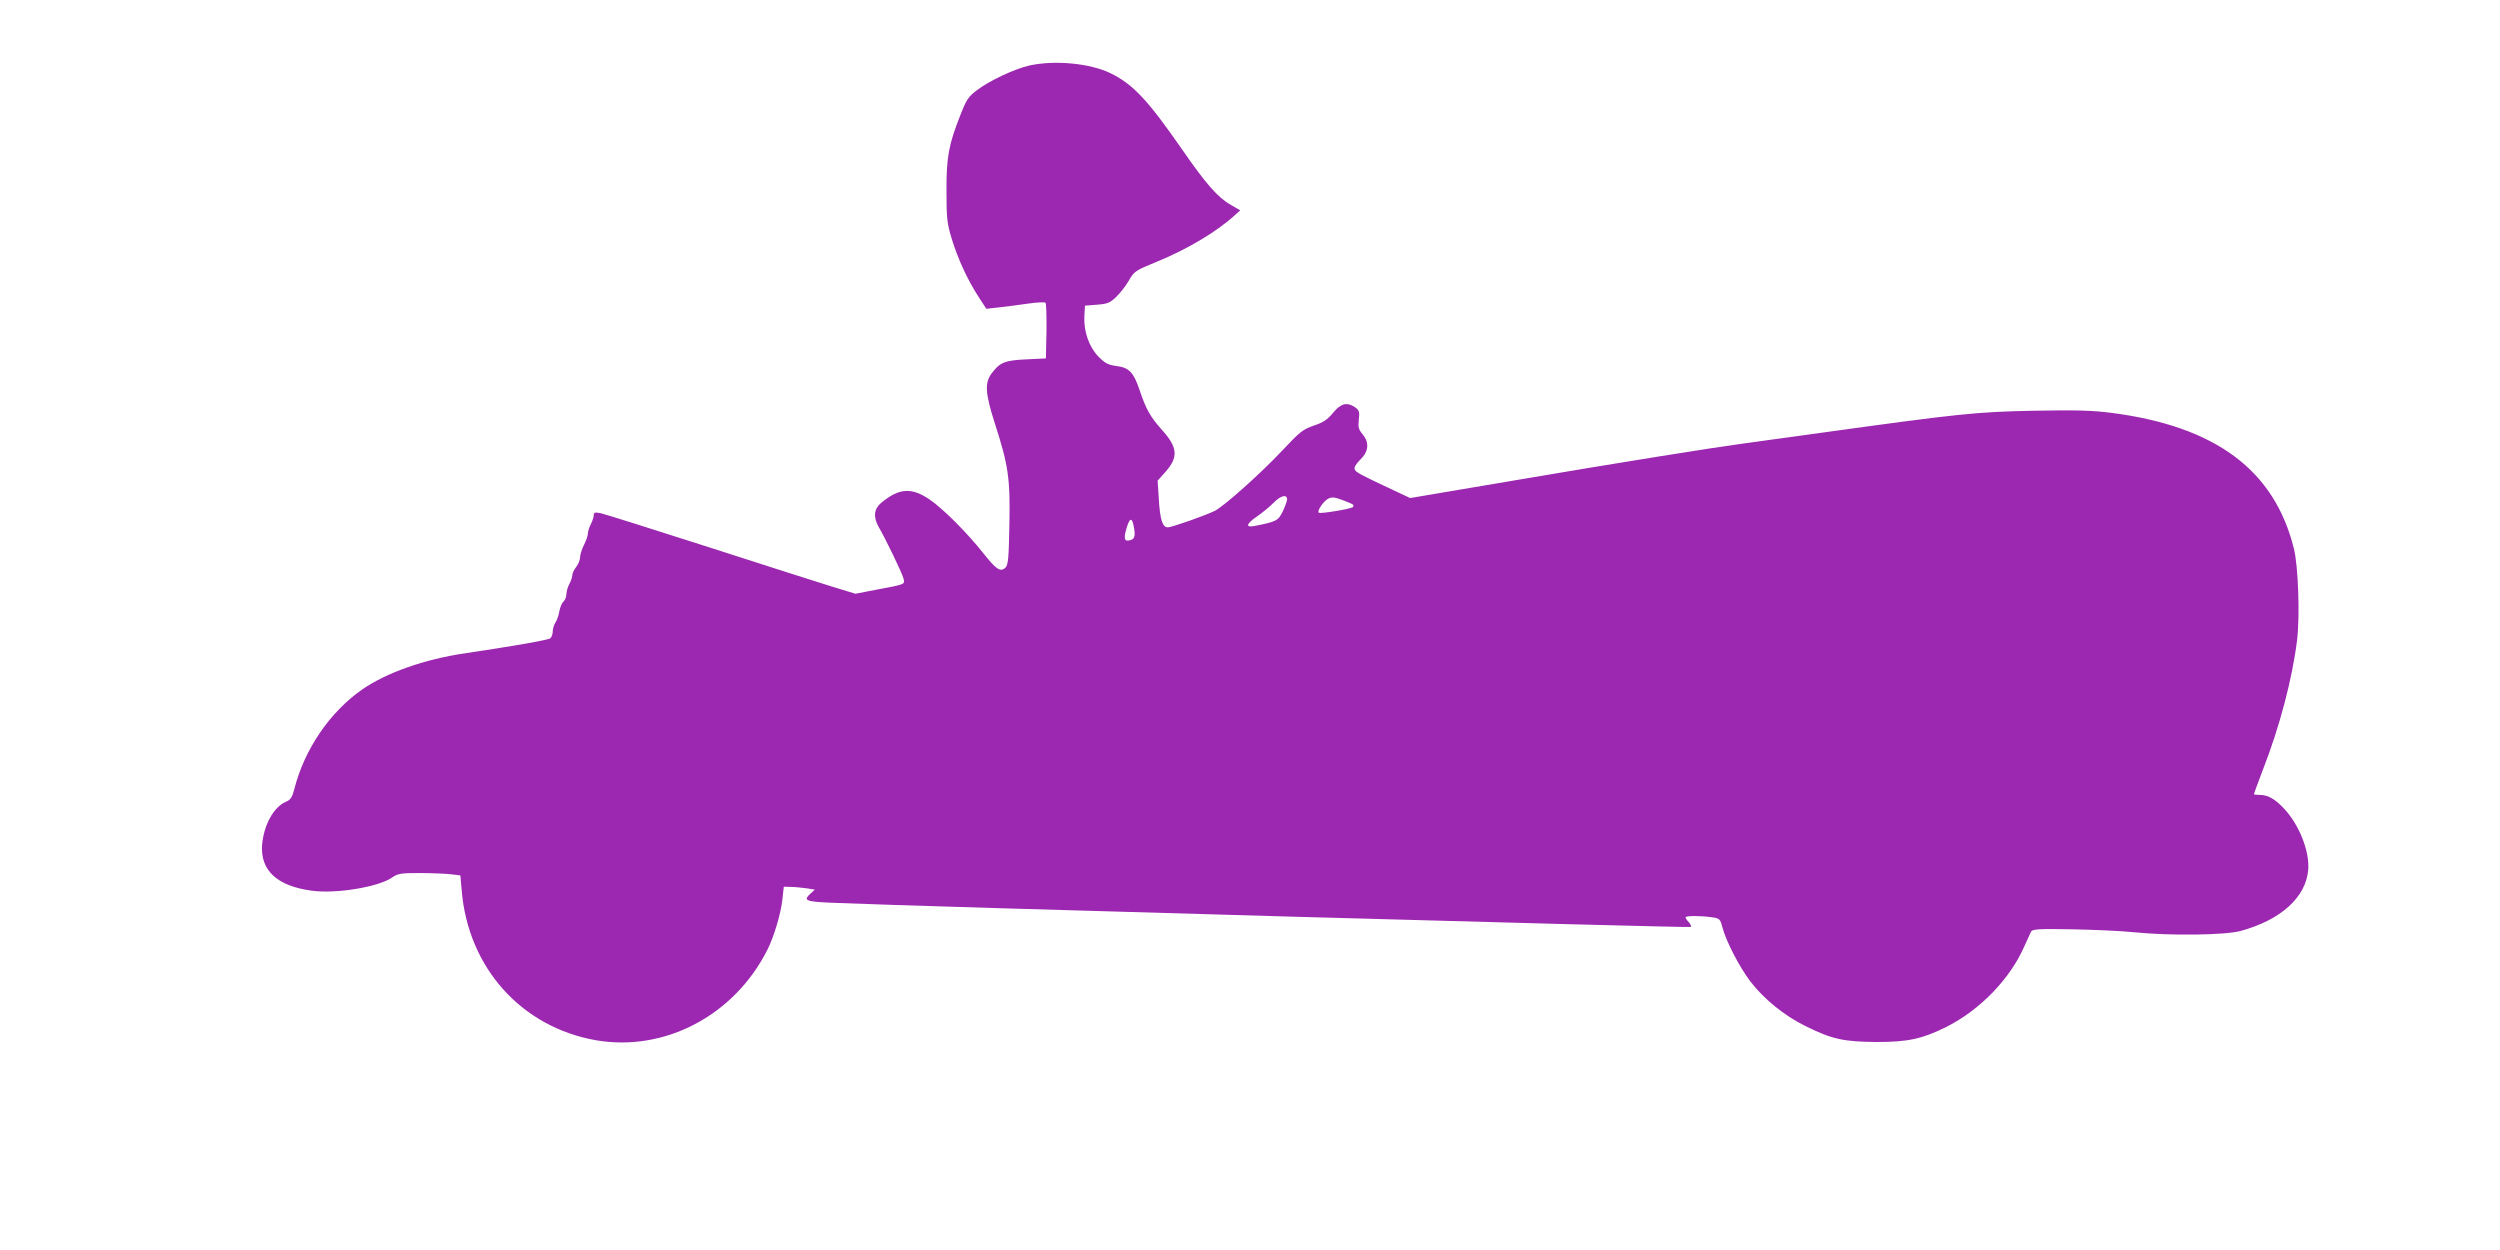
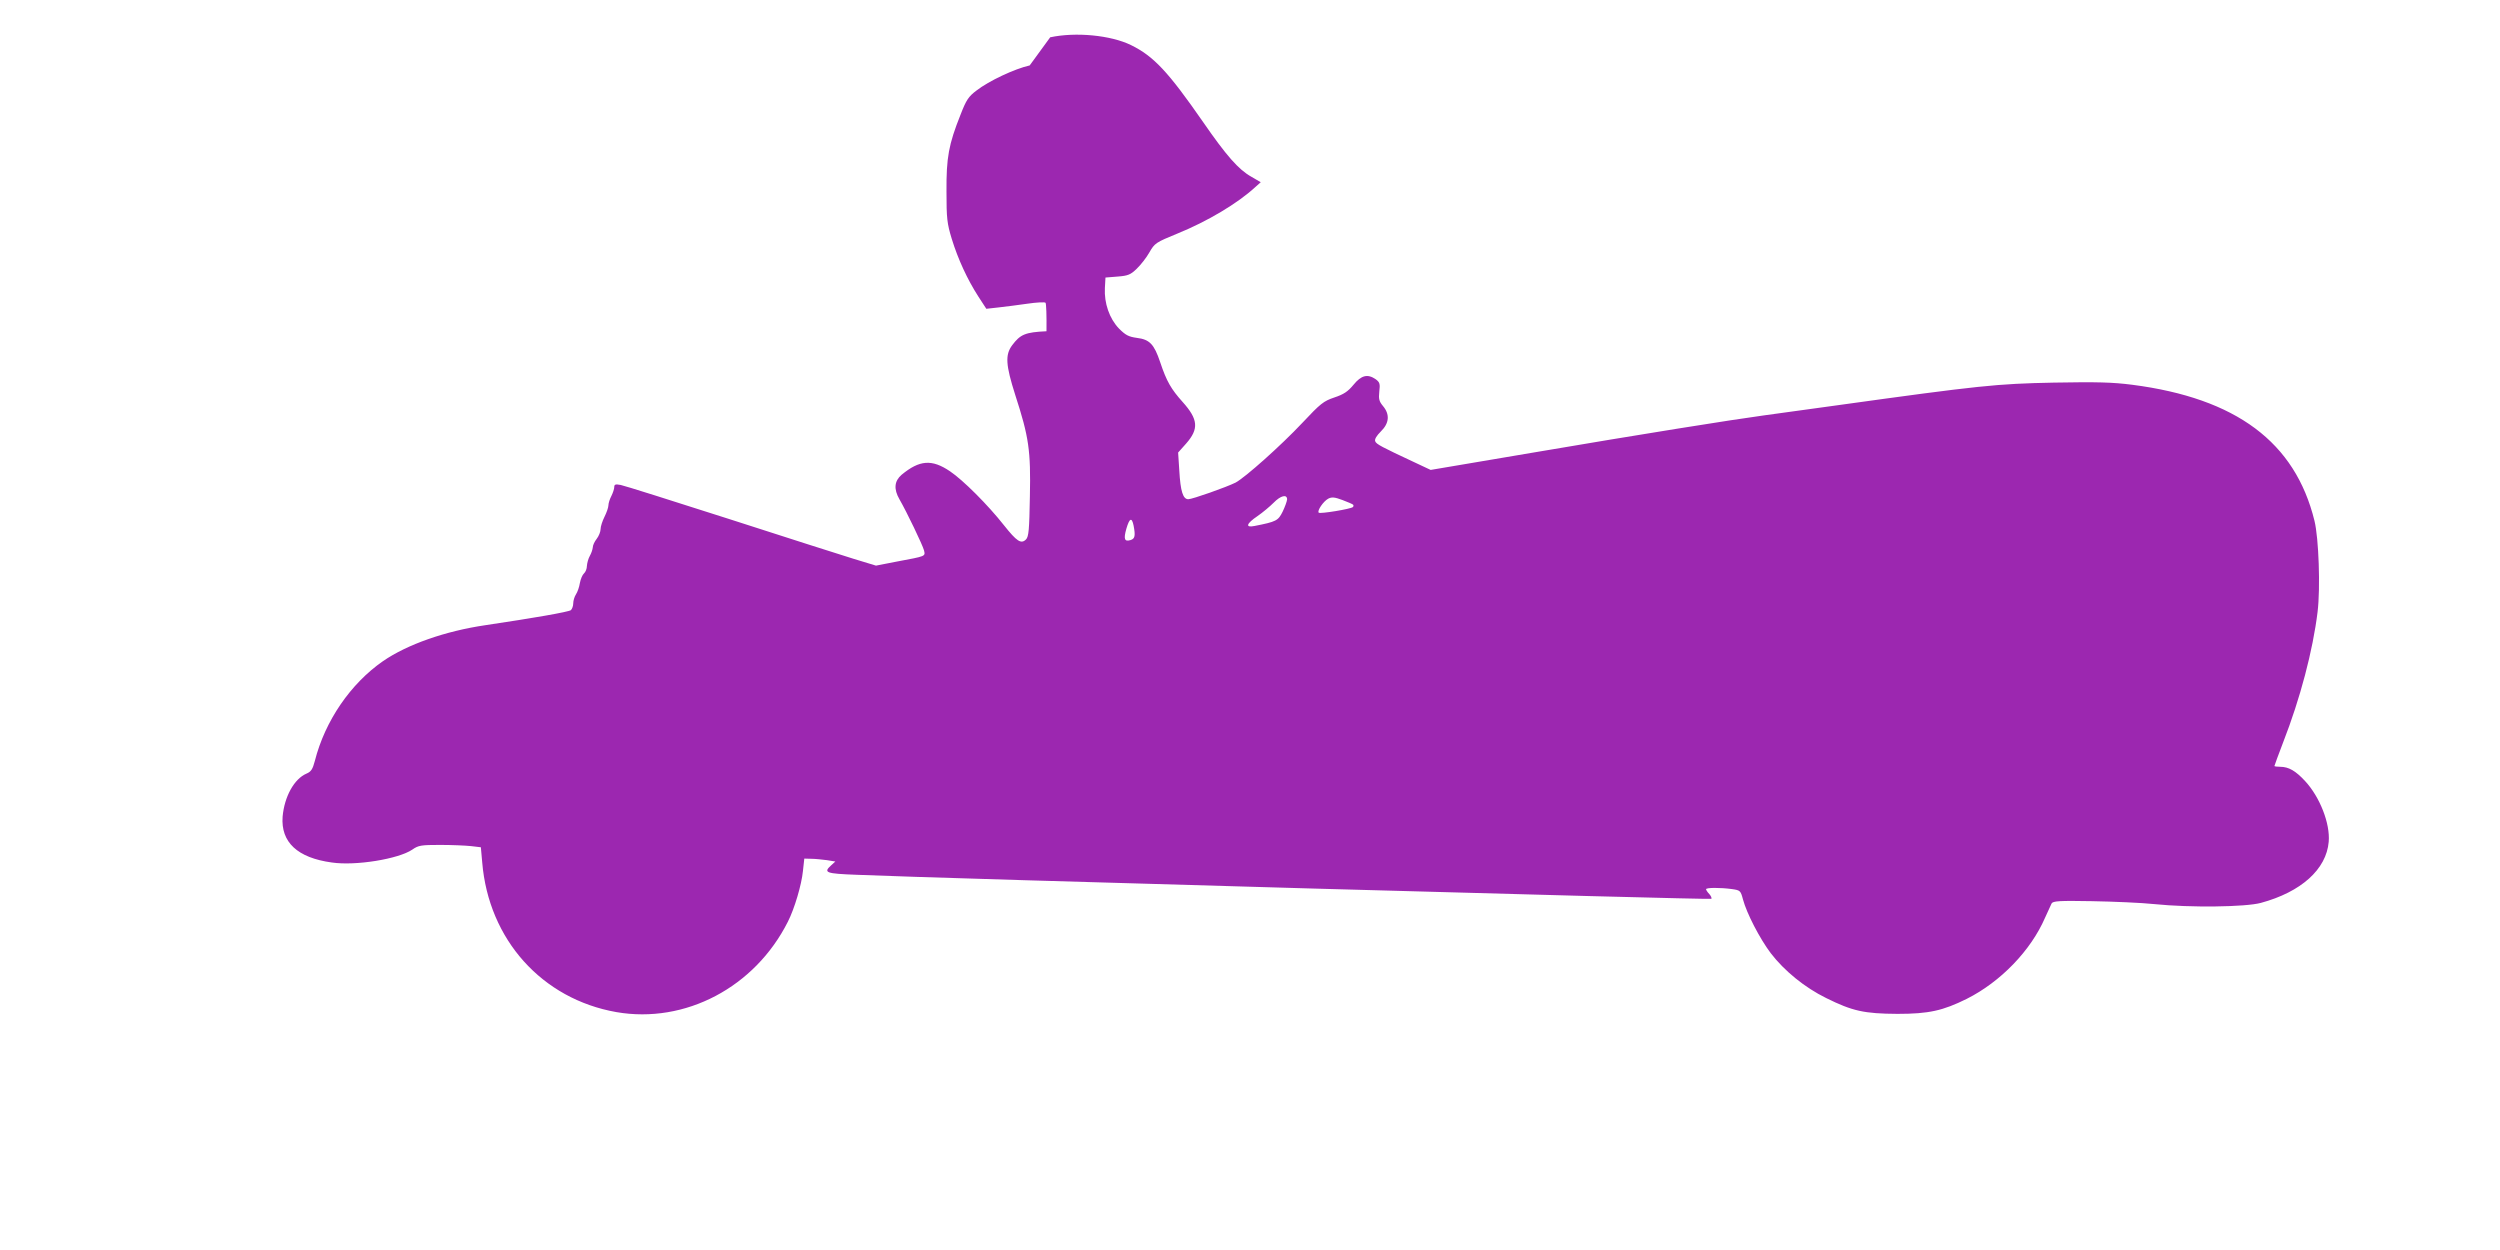
<svg xmlns="http://www.w3.org/2000/svg" version="1.0" width="1280pt" height="640pt" viewBox="0 0 1280 640" preserveAspectRatio="xMidYMid meet">
  <g transform="translate(0,640) scale(0.1,-0.1)" fill="#9c27b0" stroke="none">
-     <path d="M5272 6065 c-76 -17 -209 -79 -273 -129 -40 -30 -52 -48 -81 -123 -61 -153 -73 -219 -72 -393 0 -139 3 -164 27 -243 32 -104 80 -208 136 -295 l41 -63 63 7 c34 4 100 12 147 19 47 7 89 9 93 5 4 -3 6 -69 5 -146 l-3 -139 -102 -5 c-109 -5 -134 -16 -176 -72 -36 -49 -33 -100 16 -254 70 -216 80 -284 75 -521 -3 -170 -6 -205 -20 -219 -25 -25 -47 -10 -113 73 -82 104 -209 231 -276 276 -93 63 -156 58 -248 -18 -37 -32 -41 -73 -11 -125 38 -66 119 -235 126 -262 7 -31 11 -29 -138 -57 l-108 -21 -115 35 c-64 20 -351 111 -638 204 -287 92 -537 171 -554 174 -27 5 -33 3 -33 -11 0 -9 -7 -30 -15 -46 -8 -15 -15 -37 -15 -48 0 -10 -9 -36 -20 -58 -11 -22 -20 -50 -20 -63 0 -13 -9 -36 -20 -50 -11 -14 -20 -33 -20 -44 -1 -10 -7 -29 -15 -43 -8 -14 -14 -37 -15 -51 0 -15 -7 -32 -15 -39 -8 -7 -17 -28 -21 -49 -3 -20 -12 -46 -20 -58 -8 -12 -14 -33 -14 -46 0 -14 -6 -29 -12 -35 -12 -9 -189 -40 -438 -77 -204 -30 -399 -98 -524 -184 -166 -115 -297 -306 -349 -511 -11 -42 -19 -55 -43 -65 -63 -27 -113 -118 -122 -220 -10 -131 76 -211 252 -235 122 -18 341 18 412 66 31 22 46 24 142 24 59 0 130 -3 158 -6 l51 -6 7 -78 c33 -395 306 -699 687 -766 352 -61 709 127 878 463 34 67 70 189 77 259 l7 64 36 -1 c20 0 56 -4 80 -7 l43 -7 -21 -19 c-42 -38 -29 -43 132 -49 410 -18 4369 -129 4374 -123 3 3 -1 14 -10 24 -10 10 -17 22 -17 25 0 9 73 9 132 1 43 -6 45 -8 57 -53 19 -71 85 -199 142 -275 70 -91 174 -176 284 -230 135 -67 195 -80 365 -81 160 0 232 16 355 77 173 87 328 247 401 416 14 31 29 64 33 72 7 13 39 15 207 12 110 -2 253 -8 319 -15 186 -19 466 -15 545 6 207 56 336 172 348 313 8 93 -45 229 -121 311 -48 52 -84 73 -127 73 -16 0 -30 2 -30 4 0 2 20 57 45 122 87 223 152 470 176 667 15 123 6 378 -16 467 -99 402 -400 627 -933 696 -102 13 -180 15 -402 11 -293 -6 -374 -14 -1115 -117 -159 -22 -326 -45 -370 -51 -150 -20 -639 -98 -1173 -189 l-532 -90 -83 39 c-169 79 -196 93 -201 108 -4 10 7 28 29 50 43 42 47 87 11 130 -20 24 -23 36 -19 74 5 40 2 48 -18 63 -42 29 -74 21 -114 -28 -29 -35 -50 -49 -98 -65 -56 -19 -71 -31 -164 -130 -109 -116 -293 -280 -342 -306 -46 -23 -221 -85 -242 -85 -27 0 -40 40 -46 147 l-6 92 41 46 c66 75 62 124 -18 213 -59 66 -82 105 -115 204 -31 92 -54 116 -119 124 -43 6 -58 14 -92 48 -49 51 -76 130 -72 207 l3 54 62 5 c54 4 67 10 98 40 20 19 50 57 65 84 27 47 33 51 143 96 155 63 309 155 399 238 l28 25 -48 28 c-66 37 -128 108 -247 280 -179 258 -253 337 -369 394 -104 51 -284 68 -414 40z m1318 -2222 c-1 -10 -11 -38 -23 -63 -23 -46 -32 -51 -144 -73 -49 -10 -42 12 16 51 26 18 63 49 82 68 36 37 69 45 69 17z m338 -27 c3 -4 2 -9 -1 -12 -10 -10 -168 -36 -175 -29 -10 9 24 59 49 72 18 9 32 8 72 -7 27 -10 52 -21 55 -24z m-1124 -107 c10 -52 7 -67 -15 -74 -32 -10 -37 5 -22 58 16 55 28 60 37 16z" />
+     <path d="M5272 6065 c-76 -17 -209 -79 -273 -129 -40 -30 -52 -48 -81 -123 -61 -153 -73 -219 -72 -393 0 -139 3 -164 27 -243 32 -104 80 -208 136 -295 l41 -63 63 7 c34 4 100 12 147 19 47 7 89 9 93 5 4 -3 6 -69 5 -146 c-109 -5 -134 -16 -176 -72 -36 -49 -33 -100 16 -254 70 -216 80 -284 75 -521 -3 -170 -6 -205 -20 -219 -25 -25 -47 -10 -113 73 -82 104 -209 231 -276 276 -93 63 -156 58 -248 -18 -37 -32 -41 -73 -11 -125 38 -66 119 -235 126 -262 7 -31 11 -29 -138 -57 l-108 -21 -115 35 c-64 20 -351 111 -638 204 -287 92 -537 171 -554 174 -27 5 -33 3 -33 -11 0 -9 -7 -30 -15 -46 -8 -15 -15 -37 -15 -48 0 -10 -9 -36 -20 -58 -11 -22 -20 -50 -20 -63 0 -13 -9 -36 -20 -50 -11 -14 -20 -33 -20 -44 -1 -10 -7 -29 -15 -43 -8 -14 -14 -37 -15 -51 0 -15 -7 -32 -15 -39 -8 -7 -17 -28 -21 -49 -3 -20 -12 -46 -20 -58 -8 -12 -14 -33 -14 -46 0 -14 -6 -29 -12 -35 -12 -9 -189 -40 -438 -77 -204 -30 -399 -98 -524 -184 -166 -115 -297 -306 -349 -511 -11 -42 -19 -55 -43 -65 -63 -27 -113 -118 -122 -220 -10 -131 76 -211 252 -235 122 -18 341 18 412 66 31 22 46 24 142 24 59 0 130 -3 158 -6 l51 -6 7 -78 c33 -395 306 -699 687 -766 352 -61 709 127 878 463 34 67 70 189 77 259 l7 64 36 -1 c20 0 56 -4 80 -7 l43 -7 -21 -19 c-42 -38 -29 -43 132 -49 410 -18 4369 -129 4374 -123 3 3 -1 14 -10 24 -10 10 -17 22 -17 25 0 9 73 9 132 1 43 -6 45 -8 57 -53 19 -71 85 -199 142 -275 70 -91 174 -176 284 -230 135 -67 195 -80 365 -81 160 0 232 16 355 77 173 87 328 247 401 416 14 31 29 64 33 72 7 13 39 15 207 12 110 -2 253 -8 319 -15 186 -19 466 -15 545 6 207 56 336 172 348 313 8 93 -45 229 -121 311 -48 52 -84 73 -127 73 -16 0 -30 2 -30 4 0 2 20 57 45 122 87 223 152 470 176 667 15 123 6 378 -16 467 -99 402 -400 627 -933 696 -102 13 -180 15 -402 11 -293 -6 -374 -14 -1115 -117 -159 -22 -326 -45 -370 -51 -150 -20 -639 -98 -1173 -189 l-532 -90 -83 39 c-169 79 -196 93 -201 108 -4 10 7 28 29 50 43 42 47 87 11 130 -20 24 -23 36 -19 74 5 40 2 48 -18 63 -42 29 -74 21 -114 -28 -29 -35 -50 -49 -98 -65 -56 -19 -71 -31 -164 -130 -109 -116 -293 -280 -342 -306 -46 -23 -221 -85 -242 -85 -27 0 -40 40 -46 147 l-6 92 41 46 c66 75 62 124 -18 213 -59 66 -82 105 -115 204 -31 92 -54 116 -119 124 -43 6 -58 14 -92 48 -49 51 -76 130 -72 207 l3 54 62 5 c54 4 67 10 98 40 20 19 50 57 65 84 27 47 33 51 143 96 155 63 309 155 399 238 l28 25 -48 28 c-66 37 -128 108 -247 280 -179 258 -253 337 -369 394 -104 51 -284 68 -414 40z m1318 -2222 c-1 -10 -11 -38 -23 -63 -23 -46 -32 -51 -144 -73 -49 -10 -42 12 16 51 26 18 63 49 82 68 36 37 69 45 69 17z m338 -27 c3 -4 2 -9 -1 -12 -10 -10 -168 -36 -175 -29 -10 9 24 59 49 72 18 9 32 8 72 -7 27 -10 52 -21 55 -24z m-1124 -107 c10 -52 7 -67 -15 -74 -32 -10 -37 5 -22 58 16 55 28 60 37 16z" />
  </g>
</svg>